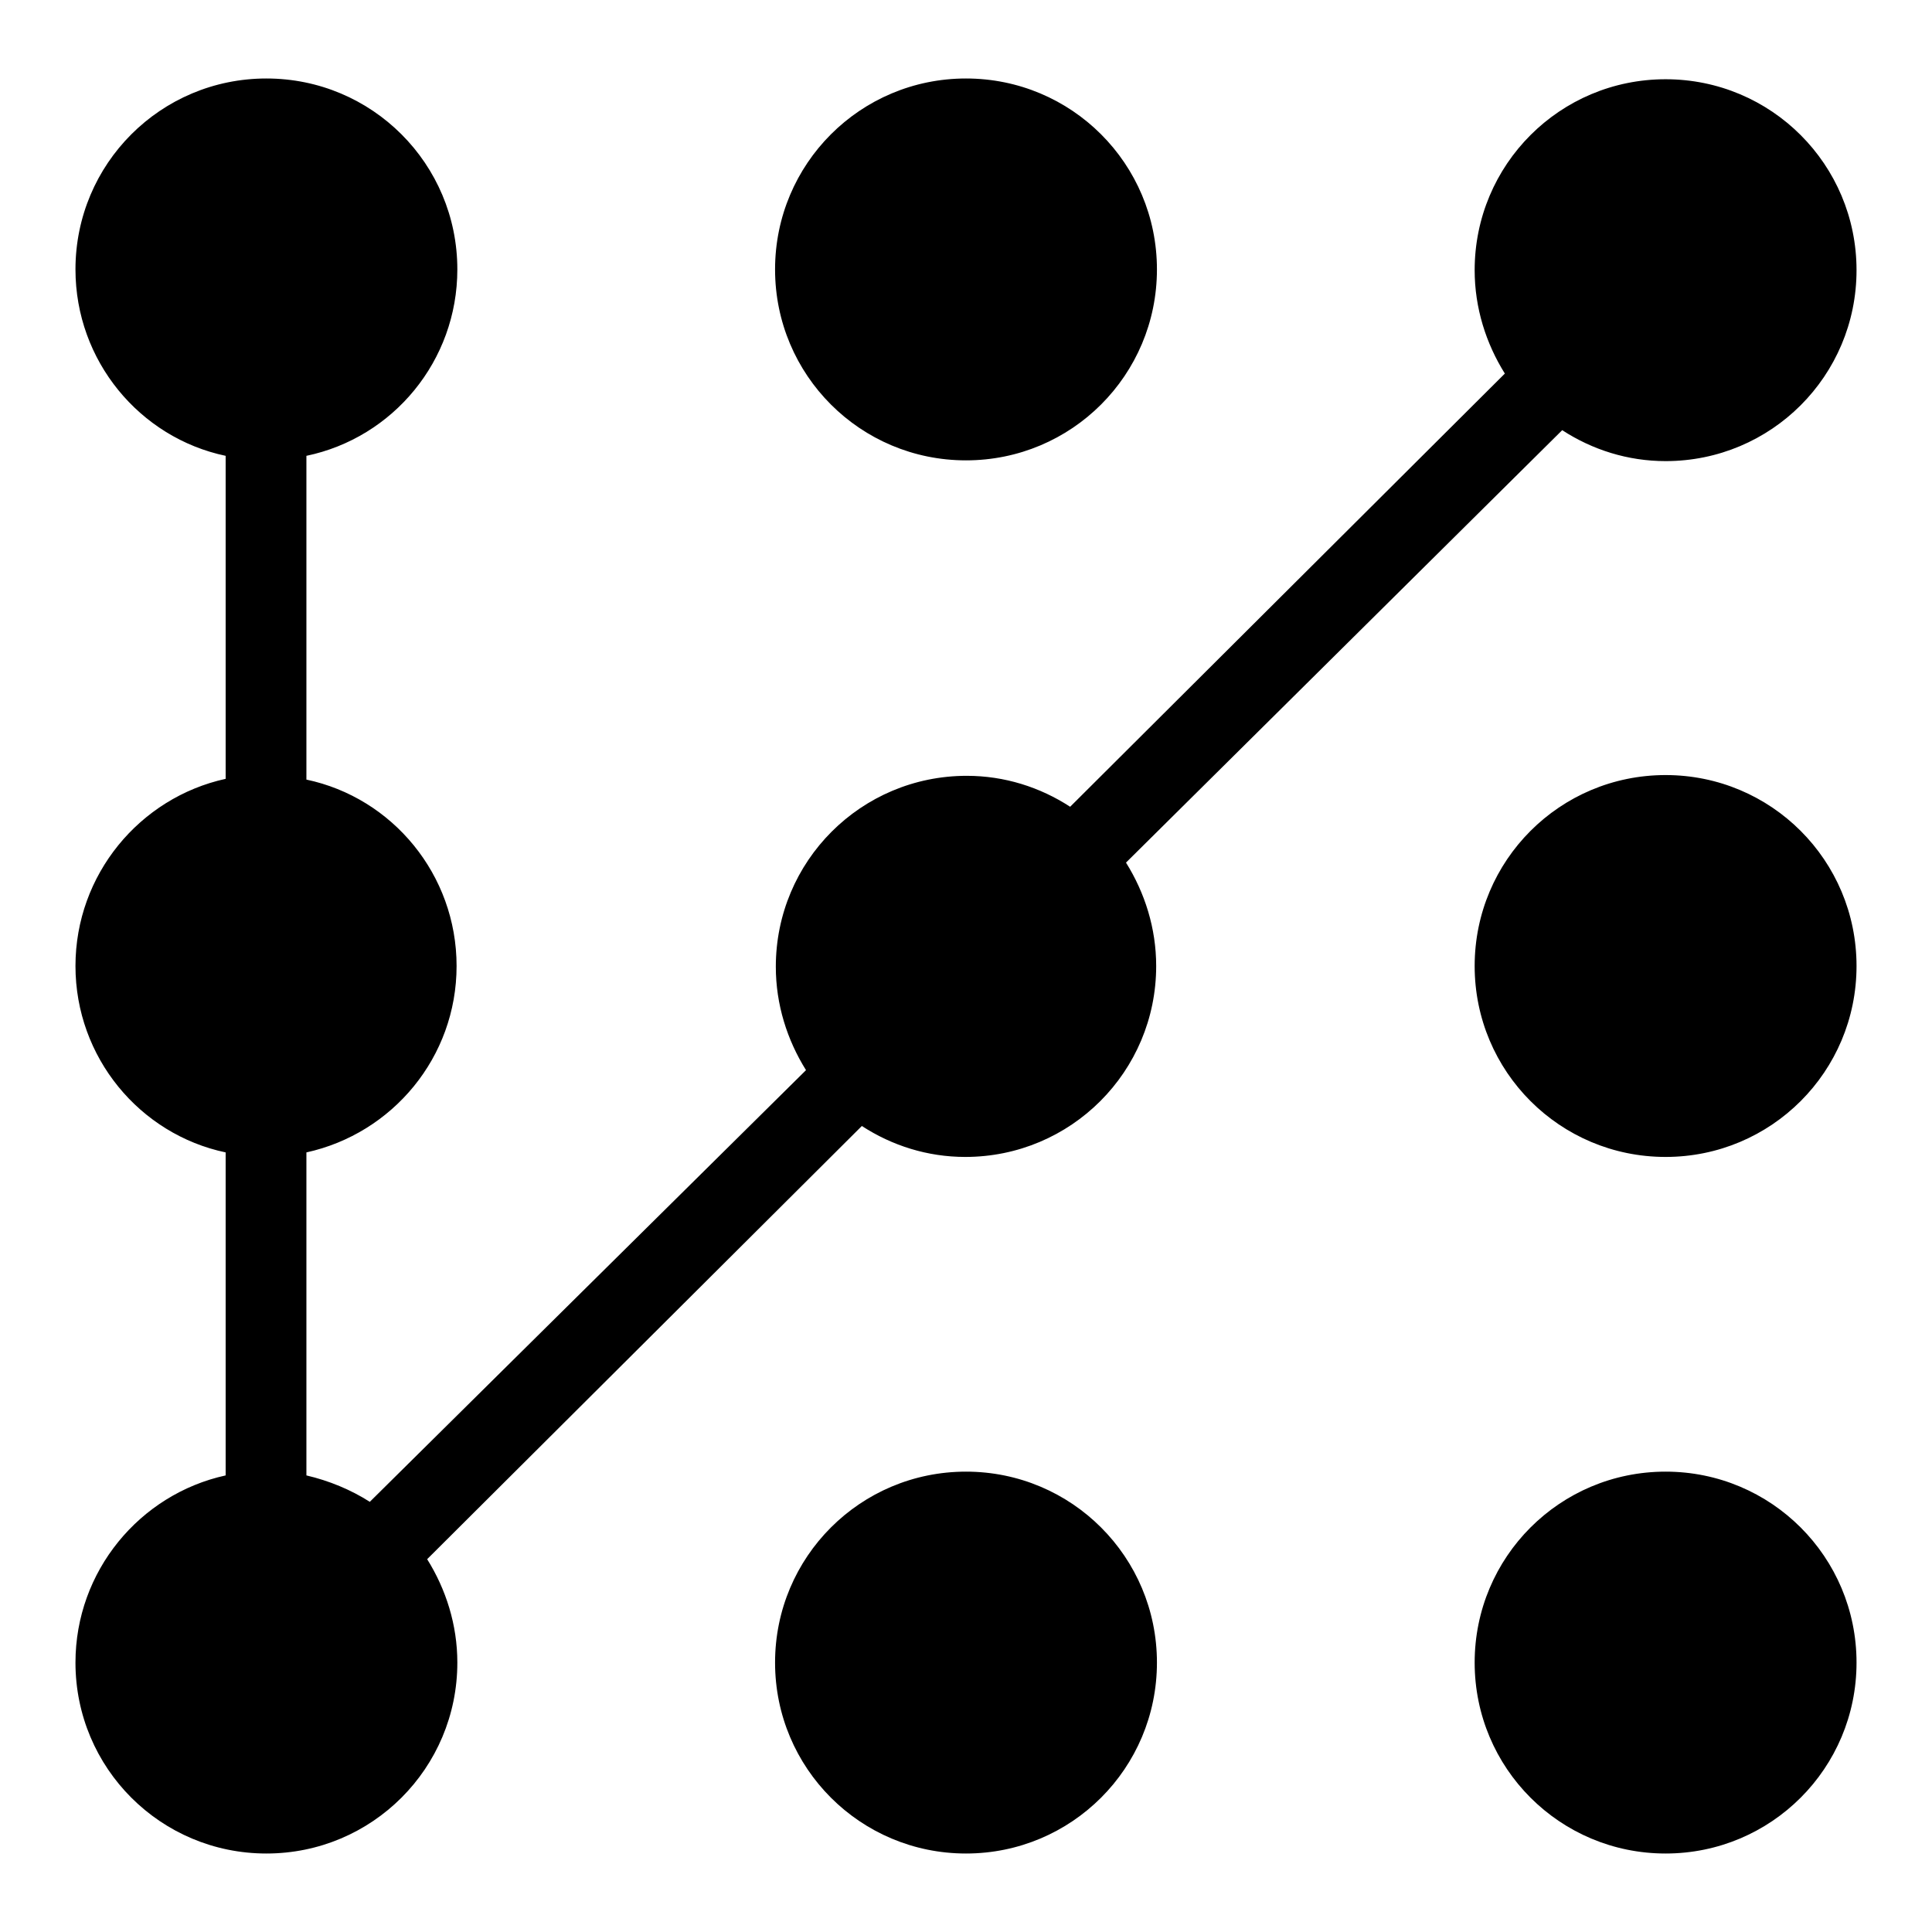
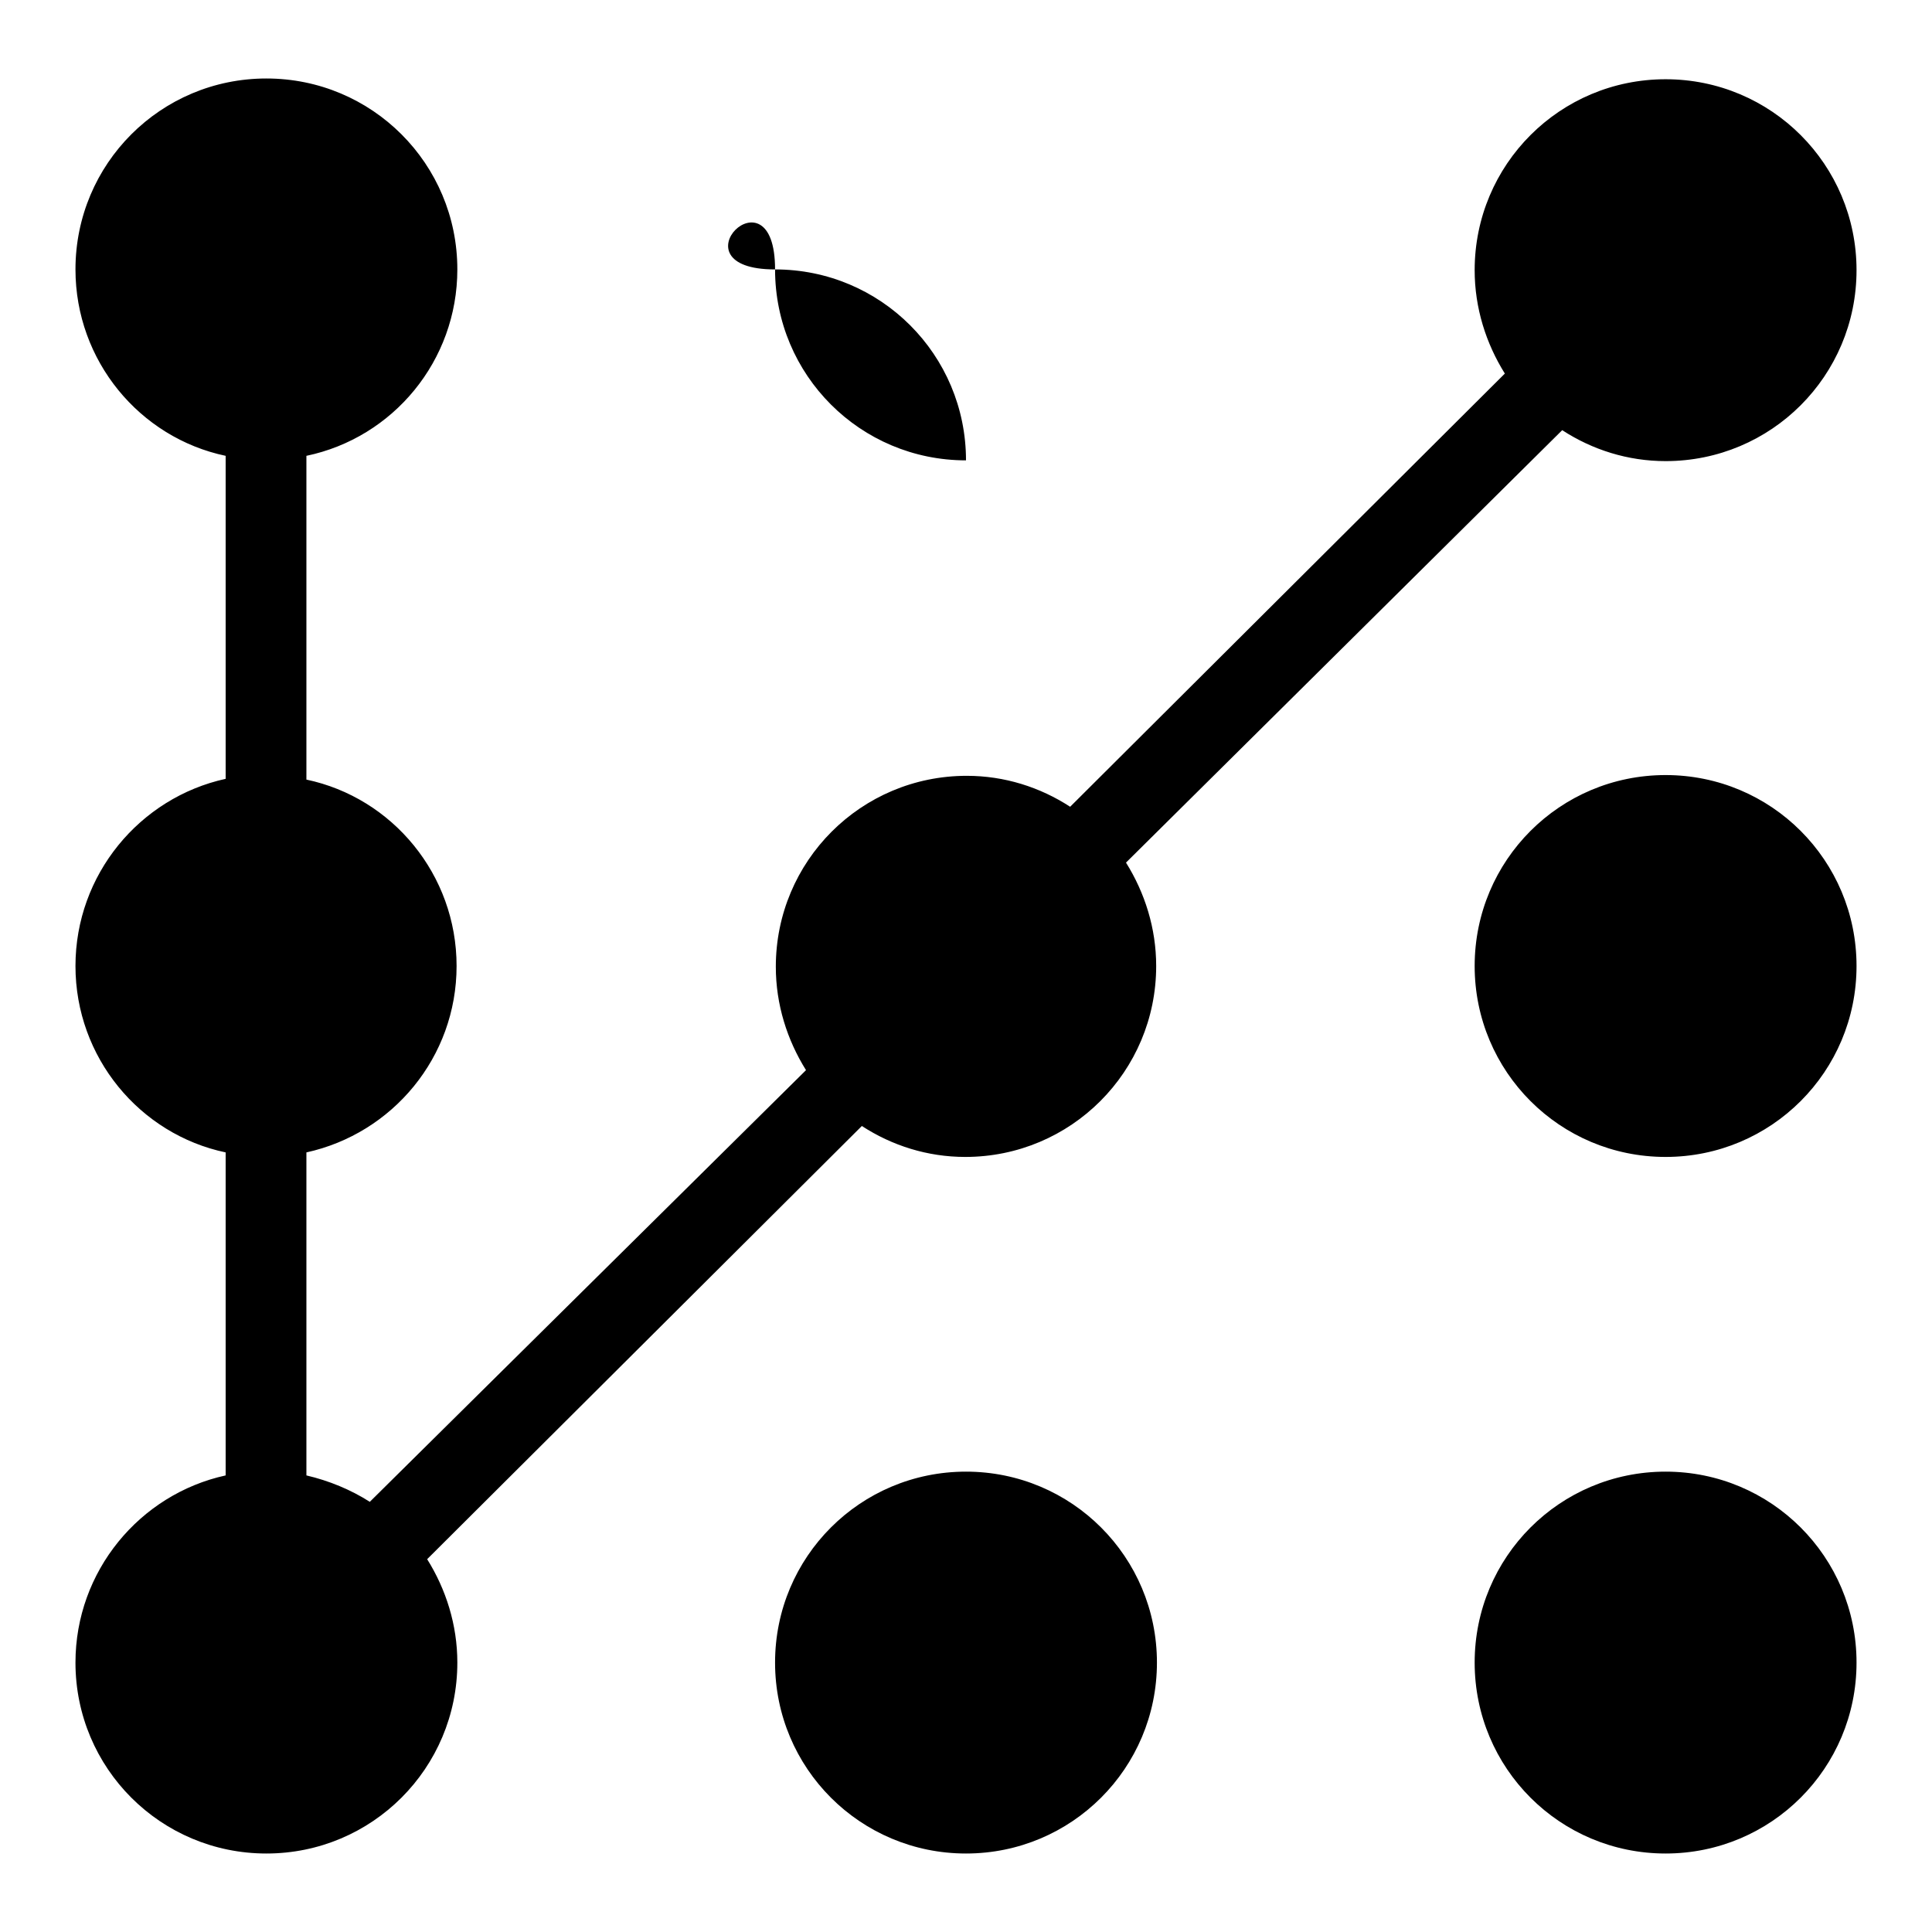
<svg xmlns="http://www.w3.org/2000/svg" version="1.1" x="0px" y="0px" viewBox="0 0 256 256" enable-background="new 0 0 256 256" xml:space="preserve">
  <g>
-     <path fill="#000000" d="M102.7,35.7c0,14,11.3,25.3,25.3,25.3s25.3-11.3,25.3-25.3c0-14-11.3-25.3-25.3-25.3S102.7,21.7,102.7,35.7 z M102.7,220.3c0,14,11.3,25.3,25.3,25.3s25.3-11.3,25.3-25.3c0-14-11.3-25.3-25.3-25.3S102.7,206.3,102.7,220.3z M195.4,128 c0,14,11.3,25.3,25.3,25.3c14,0,25.3-11.3,25.3-25.3l0,0c0-14-11.3-25.3-25.3-25.3C206.7,102.7,195.4,114,195.4,128z M195.4,220.3 c0,14,11.3,25.3,25.3,25.3c14,0,25.3-11.3,25.3-25.3c0-14-11.3-25.3-25.3-25.3C206.7,195,195.4,206.3,195.4,220.3z M207,57 c4,2.6,8.7,4.1,13.7,4.1c14,0,25.3-11.3,25.3-25.3c0-14-11.3-25.3-25.3-25.3c-14,0-25.3,11.3-25.3,25.3c0,5,1.5,9.7,4,13.7 l-57.6,57.4c-4-2.6-8.7-4.1-13.7-4.1c-14,0-25.3,11.3-25.3,25.3c0,5,1.5,9.7,4,13.7L49,199c-2.5-1.6-5.4-2.8-8.4-3.5v-42.8 c11.4-2.5,19.9-12.6,19.9-24.7s-8.5-22.3-19.9-24.7V60.4C52.1,58,60.6,47.8,60.6,35.7c0-14-11.3-25.3-25.3-25.3 c-14,0-25.3,11.3-25.3,25.3c0,12.1,8.5,22.3,19.9,24.7v42.8C18.5,105.7,10,115.9,10,128s8.5,22.3,19.9,24.7v42.8 C18.5,198,10,208.2,10,220.3c0,14,11.3,25.3,25.3,25.3c14,0,25.3-11.3,25.3-25.3c0-5-1.5-9.7-4-13.7l57.6-57.4 c4,2.6,8.7,4.1,13.7,4.1c14,0,25.3-11.3,25.3-25.3c0-5-1.5-9.7-4-13.7L207,57z" />
+     <path fill="#000000" d="M102.7,35.7c0,14,11.3,25.3,25.3,25.3c0-14-11.3-25.3-25.3-25.3S102.7,21.7,102.7,35.7 z M102.7,220.3c0,14,11.3,25.3,25.3,25.3s25.3-11.3,25.3-25.3c0-14-11.3-25.3-25.3-25.3S102.7,206.3,102.7,220.3z M195.4,128 c0,14,11.3,25.3,25.3,25.3c14,0,25.3-11.3,25.3-25.3l0,0c0-14-11.3-25.3-25.3-25.3C206.7,102.7,195.4,114,195.4,128z M195.4,220.3 c0,14,11.3,25.3,25.3,25.3c14,0,25.3-11.3,25.3-25.3c0-14-11.3-25.3-25.3-25.3C206.7,195,195.4,206.3,195.4,220.3z M207,57 c4,2.6,8.7,4.1,13.7,4.1c14,0,25.3-11.3,25.3-25.3c0-14-11.3-25.3-25.3-25.3c-14,0-25.3,11.3-25.3,25.3c0,5,1.5,9.7,4,13.7 l-57.6,57.4c-4-2.6-8.7-4.1-13.7-4.1c-14,0-25.3,11.3-25.3,25.3c0,5,1.5,9.7,4,13.7L49,199c-2.5-1.6-5.4-2.8-8.4-3.5v-42.8 c11.4-2.5,19.9-12.6,19.9-24.7s-8.5-22.3-19.9-24.7V60.4C52.1,58,60.6,47.8,60.6,35.7c0-14-11.3-25.3-25.3-25.3 c-14,0-25.3,11.3-25.3,25.3c0,12.1,8.5,22.3,19.9,24.7v42.8C18.5,105.7,10,115.9,10,128s8.5,22.3,19.9,24.7v42.8 C18.5,198,10,208.2,10,220.3c0,14,11.3,25.3,25.3,25.3c14,0,25.3-11.3,25.3-25.3c0-5-1.5-9.7-4-13.7l57.6-57.4 c4,2.6,8.7,4.1,13.7,4.1c14,0,25.3-11.3,25.3-25.3c0-5-1.5-9.7-4-13.7L207,57z" />
  </g>
</svg>